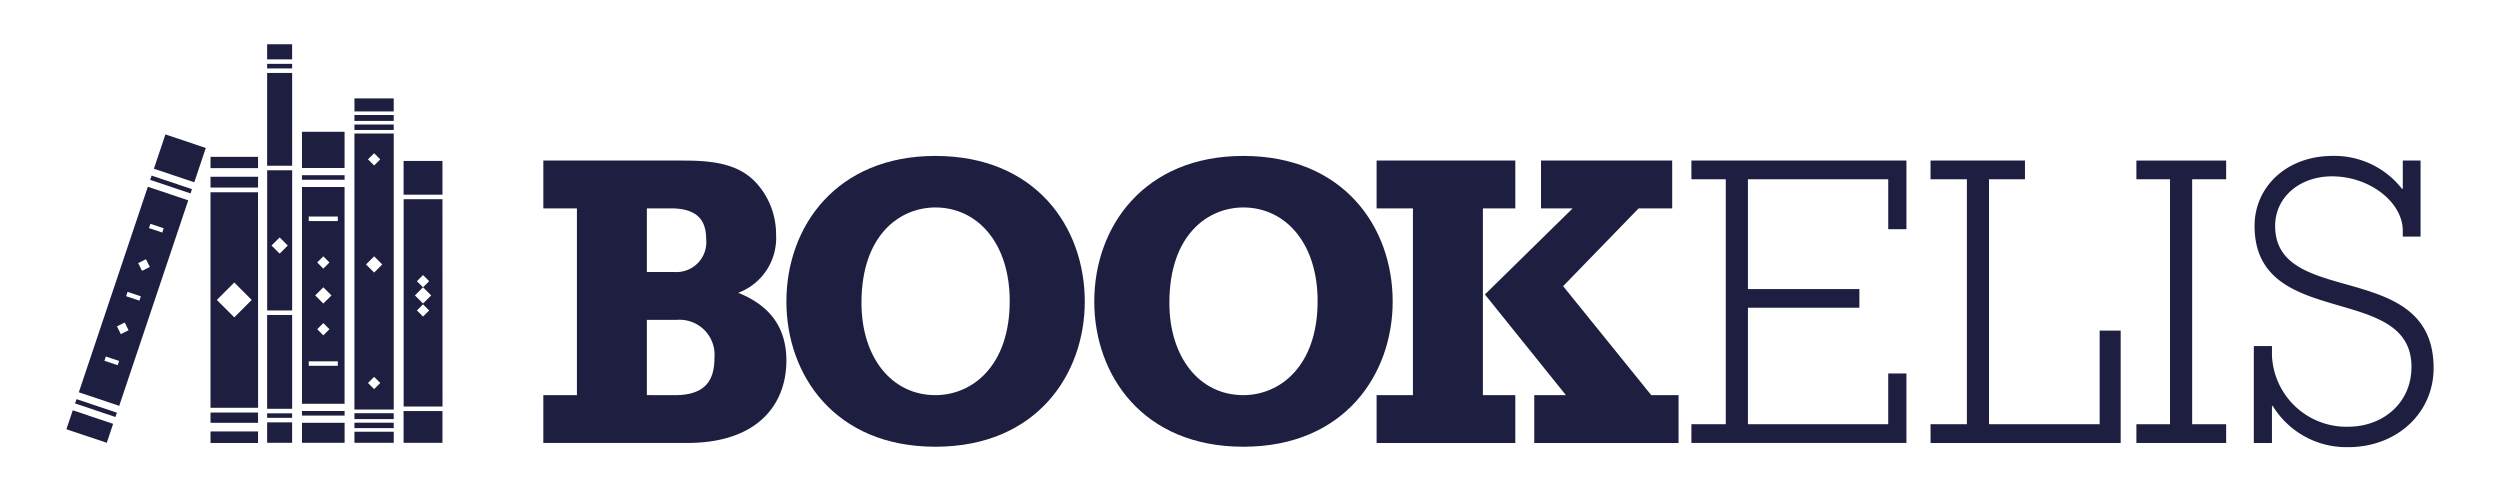
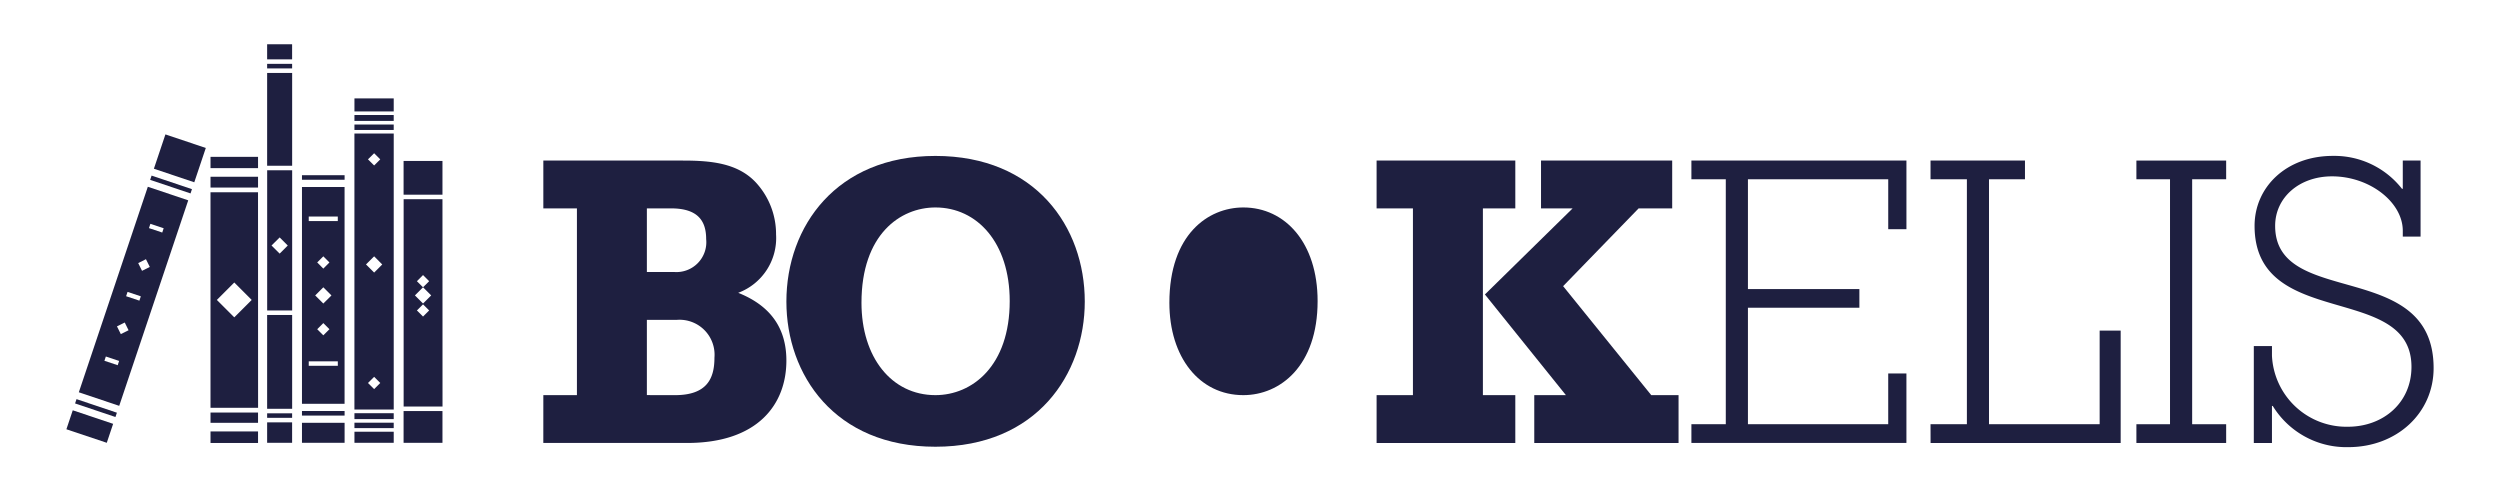
<svg xmlns="http://www.w3.org/2000/svg" width="225.934" height="44.41" viewBox="0 0 225.934 44.41">
  <defs>
    <clipPath id="clip-path">
      <rect id="Rectangle_1442" data-name="Rectangle 1442" width="225.934" height="44.41" transform="translate(-6 -4)" fill="#1e1f40" />
    </clipPath>
  </defs>
  <g id="Groupe_852" data-name="Groupe 852" transform="translate(6 4)">
    <g id="Groupe_851" data-name="Groupe 851" transform="translate(0 0)" clip-path="url(#clip-path)">
      <path id="Tracé_2372" data-name="Tracé 2372" d="M65.2,37.1h3.036V20.222H65.2V15.9H77.805c2.538,0,4.933.224,6.574,1.95a6.875,6.875,0,0,1,1.854,4.736,5.279,5.279,0,0,1-3.422,5.266c2.924,1.165,4.354,3.194,4.354,6.124,0,3.949-2.573,7.445-8.967,7.445h-13ZM77.022,25.97A2.7,2.7,0,0,0,79.916,23c0-1.689-.787-2.779-3.18-2.779H74.557V25.97ZM77.095,37.1c2.893,0,3.569-1.5,3.569-3.383a3.162,3.162,0,0,0-3.391-3.422H74.557v6.8Z" transform="translate(-22.097 -5.389)" fill="#1e1f40" />
      <path id="Tracé_2373" data-name="Tracé 2373" d="M125.394,28.428c0,6.539-4.322,13.119-13.5,13.119-9.112,0-13.466-6.508-13.466-13.119,0-6.807,4.534-13.162,13.466-13.162,9.033,0,13.5,6.395,13.5,13.162m-20.18.112c0,4.922,2.716,8.344,6.682,8.344,3.319,0,6.715-2.63,6.715-8.5,0-5.264-2.933-8.461-6.715-8.461-3.181,0-6.682,2.444-6.682,8.612" transform="translate(-33.359 -5.174)" fill="#1e1f40" />
-       <path id="Tracé_2374" data-name="Tracé 2374" d="M167.483,28.428c0,6.539-4.319,13.119-13.5,13.119-9.108,0-13.468-6.508-13.468-13.119,0-6.807,4.536-13.162,13.468-13.162,9.035,0,13.5,6.395,13.5,13.162m-20.18.112c0,4.922,2.713,8.344,6.682,8.344,3.321,0,6.714-2.63,6.714-8.5,0-5.264-2.929-8.461-6.714-8.461-3.179,0-6.682,2.444-6.682,8.612" transform="translate(-47.622 -5.174)" fill="#1e1f40" />
+       <path id="Tracé_2374" data-name="Tracé 2374" d="M167.483,28.428m-20.18.112c0,4.922,2.713,8.344,6.682,8.344,3.321,0,6.714-2.63,6.714-8.5,0-5.264-2.929-8.461-6.714-8.461-3.179,0-6.682,2.444-6.682,8.612" transform="translate(-47.622 -5.174)" fill="#1e1f40" />
      <path id="Tracé_2375" data-name="Tracé 2375" d="M179.111,37.1h3.284V20.222h-3.284V15.9h12.536v4.322h-2.929V37.1h2.929v4.324H179.111Zm14.249,0h2.861L188.9,28l7.928-7.78H193.97V15.9h11.855v4.322h-3.035l-6.822,7.028,7.964,9.849H206.4v4.324H193.36Z" transform="translate(-60.703 -5.389)" fill="#1e1f40" />
      <path id="Tracé_2376" data-name="Tracé 2376" d="M222.146,39.728h3.108V17.589h-3.108V15.9h19.433v6.2h-1.645v-4.51H227.255v9.926h10.072V29.2H227.255V39.728h12.678V35.143h1.645v6.278H222.146Z" transform="translate(-75.288 -5.389)" fill="#1e1f40" />
      <path id="Tracé_2377" data-name="Tracé 2377" d="M254.836,39.728h3.286V17.589h-3.286V15.9h8.535v1.689H260.12V39.728h10V31.269h1.9V41.422h-17.18Z" transform="translate(-86.367 -5.389)" fill="#1e1f40" />
      <path id="Tracé_2378" data-name="Tracé 2378" d="M282.979,39.728h3.038V17.589h-3.038V15.9h8.112v1.689h-3.073V39.728h3.073v1.694h-8.112Z" transform="translate(-95.905 -5.389)" fill="#1e1f40" />
      <path id="Tracé_2379" data-name="Tracé 2379" d="M299.029,32.446h1.64v.864a6.737,6.737,0,0,0,6.857,6.429c3.218,0,5.751-2.18,5.751-5.411,0-7.673-14.179-3.273-14.179-12.744,0-3.495,2.857-6.322,7.072-6.322a7.76,7.76,0,0,1,6.251,2.975h.071V15.681H314.1v6.877h-1.607v-.524c0-2.595-3-4.924-6.391-4.924-2.969,0-5.145,1.917-5.145,4.475,0,7.48,14.321,2.893,14.321,12.856,0,4.058-3.321,7.142-7.714,7.142a7.8,7.8,0,0,1-6.822-3.722h-.073v3.347h-1.64Z" transform="translate(-101.344 -5.173)" fill="#1e1f40" />
      <rect id="Rectangle_1416" data-name="Rectangle 1416" width="4.295" height="0.976" transform="translate(13.025 11.974)" fill="#1e1f40" />
      <path id="Tracé_2380" data-name="Tracé 2380" d="M23.994,20.236H19.7V39.712h4.3Zm-.571,9.729-1.575,1.573-1.575-1.573,1.575-1.577Z" transform="translate(-6.676 -6.858)" fill="#1e1f40" />
      <rect id="Rectangle_1417" data-name="Rectangle 1417" width="4.295" height="0.928" transform="translate(13.025 33.283)" fill="#1e1f40" />
      <rect id="Rectangle_1418" data-name="Rectangle 1418" width="4.295" height="1.02" transform="translate(13.025 10.175)" fill="#1e1f40" />
      <rect id="Rectangle_1419" data-name="Rectangle 1419" width="4.295" height="1.042" transform="translate(13.025 34.991)" fill="#1e1f40" />
      <rect id="Rectangle_1420" data-name="Rectangle 1420" width="2.257" height="1.364" transform="translate(18.142)" fill="#1e1f40" />
      <rect id="Rectangle_1421" data-name="Rectangle 1421" width="2.26" height="8.386" transform="translate(18.142 2.593)" fill="#1e1f40" />
      <rect id="Rectangle_1422" data-name="Rectangle 1422" width="2.26" height="8.478" transform="translate(18.142 24.466)" fill="#1e1f40" />
      <path id="Tracé_2381" data-name="Tracé 2381" d="M28.577,24.758l-.737-.731.737-.732.731.732Zm1.129-7.534H27.447v12.67h2.259Z" transform="translate(-9.302 -5.838)" fill="#1e1f40" />
      <rect id="Rectangle_1423" data-name="Rectangle 1423" width="2.258" height="0.413" transform="translate(18.142 1.77)" fill="#1e1f40" />
      <rect id="Rectangle_1424" data-name="Rectangle 1424" width="2.258" height="0.408" transform="translate(18.142 33.353)" fill="#1e1f40" />
      <rect id="Rectangle_1425" data-name="Rectangle 1425" width="2.257" height="1.847" transform="translate(18.142 34.17)" fill="#1e1f40" />
-       <rect id="Rectangle_1426" data-name="Rectangle 1426" width="3.85" height="3.272" transform="translate(21.29 7.91)" fill="#1e1f40" />
      <path id="Tracé_2382" data-name="Tracé 2382" d="M36.055,19.516h-3.85V39.109h3.85Zm-.612,3.075H32.817v-.408h2.626ZM33.4,29.313l.735-.735.735.735-.735.732Zm.735,2.5.553.553-.553.553-.553-.553Zm0-4.924-.553-.557.553-.553.553.553Zm1.312,8.783H32.817v-.406h2.626Z" transform="translate(-10.915 -6.614)" fill="#1e1f40" />
      <rect id="Rectangle_1427" data-name="Rectangle 1427" width="3.852" height="1.807" transform="translate(21.29 34.21)" fill="#1e1f40" />
      <rect id="Rectangle_1428" data-name="Rectangle 1428" width="3.852" height="0.411" transform="translate(21.29 11.834)" fill="#1e1f40" />
      <rect id="Rectangle_1429" data-name="Rectangle 1429" width="3.852" height="0.413" transform="translate(21.29 33.144)" fill="#1e1f40" />
      <rect id="Rectangle_1430" data-name="Rectangle 1430" width="3.272" height="3.85" transform="translate(7.908 11.248) rotate(-71.433)" fill="#1e1f40" />
      <path id="Tracé_2383" data-name="Tracé 2383" d="M11.587,20.706,7.936,19.48,1.7,38.053l3.65,1.226ZM5.849,31.748l.346.7-.7.349-.348-.7Zm1.563-4.671-.346-.7.7-.351.348.7Zm-2.2,8.531-1.2-.4.13-.388,1.2.4Zm1.961-5.835-1.2-.4.13-.391,1.2.4Zm2.066-6.155-1.2-.4.128-.389,1.2.4Z" transform="translate(-0.576 -6.602)" fill="#1e1f40" />
      <rect id="Rectangle_1431" data-name="Rectangle 1431" width="1.808" height="3.848" transform="translate(0.001 34.794) rotate(-71.465)" fill="#1e1f40" />
      <rect id="Rectangle_1432" data-name="Rectangle 1432" width="0.407" height="3.849" transform="translate(7.57 12.255) rotate(-71.428)" fill="#1e1f40" />
      <rect id="Rectangle_1433" data-name="Rectangle 1433" width="0.41" height="3.849" transform="translate(0.785 32.46) rotate(-71.419)" fill="#1e1f40" />
      <rect id="Rectangle_1434" data-name="Rectangle 1434" width="3.549" height="0.489" transform="translate(26.032 34.201)" fill="#1e1f40" />
      <path id="Tracé_2384" data-name="Tracé 2384" d="M42.928,12.207H39.375V37.149h3.553ZM40.6,34.749l.557-.555.553.555-.553.553Zm1.11-20.211-.553.553-.557-.553.557-.553Zm.18,9.5-.732.732-.737-.734.737-.735Z" transform="translate(-13.345 -4.137)" fill="#1e1f40" />
      <rect id="Rectangle_1435" data-name="Rectangle 1435" width="3.549" height="1.178" transform="translate(26.033 4.893)" fill="#1e1f40" />
      <rect id="Rectangle_1436" data-name="Rectangle 1436" width="3.549" height="0.533" transform="translate(26.032 33.343)" fill="#1e1f40" />
      <rect id="Rectangle_1437" data-name="Rectangle 1437" width="3.549" height="1" transform="translate(26.033 35.017)" fill="#1e1f40" />
      <rect id="Rectangle_1438" data-name="Rectangle 1438" width="3.549" height="0.491" transform="translate(26.032 7.254)" fill="#1e1f40" />
      <rect id="Rectangle_1439" data-name="Rectangle 1439" width="3.549" height="0.533" transform="translate(26.032 6.394)" fill="#1e1f40" />
      <rect id="Rectangle_1440" data-name="Rectangle 1440" width="3.514" height="3.049" transform="translate(30.473 10.546)" fill="#1e1f40" />
      <rect id="Rectangle_1441" data-name="Rectangle 1441" width="3.514" height="2.871" transform="translate(30.473 33.148)" fill="#1e1f40" />
      <path id="Tracé_2385" data-name="Tracé 2385" d="M49.609,21.182H46.1V39.917h3.514ZM47.3,31.235l.553-.553.553.553-.553.553Zm.553-2.092.737.732-.737.735-.732-.735.732-.732-.553-.551.553-.555.553.555Z" transform="translate(-15.622 -7.179)" fill="#1e1f40" />
    </g>
  </g>
</svg>